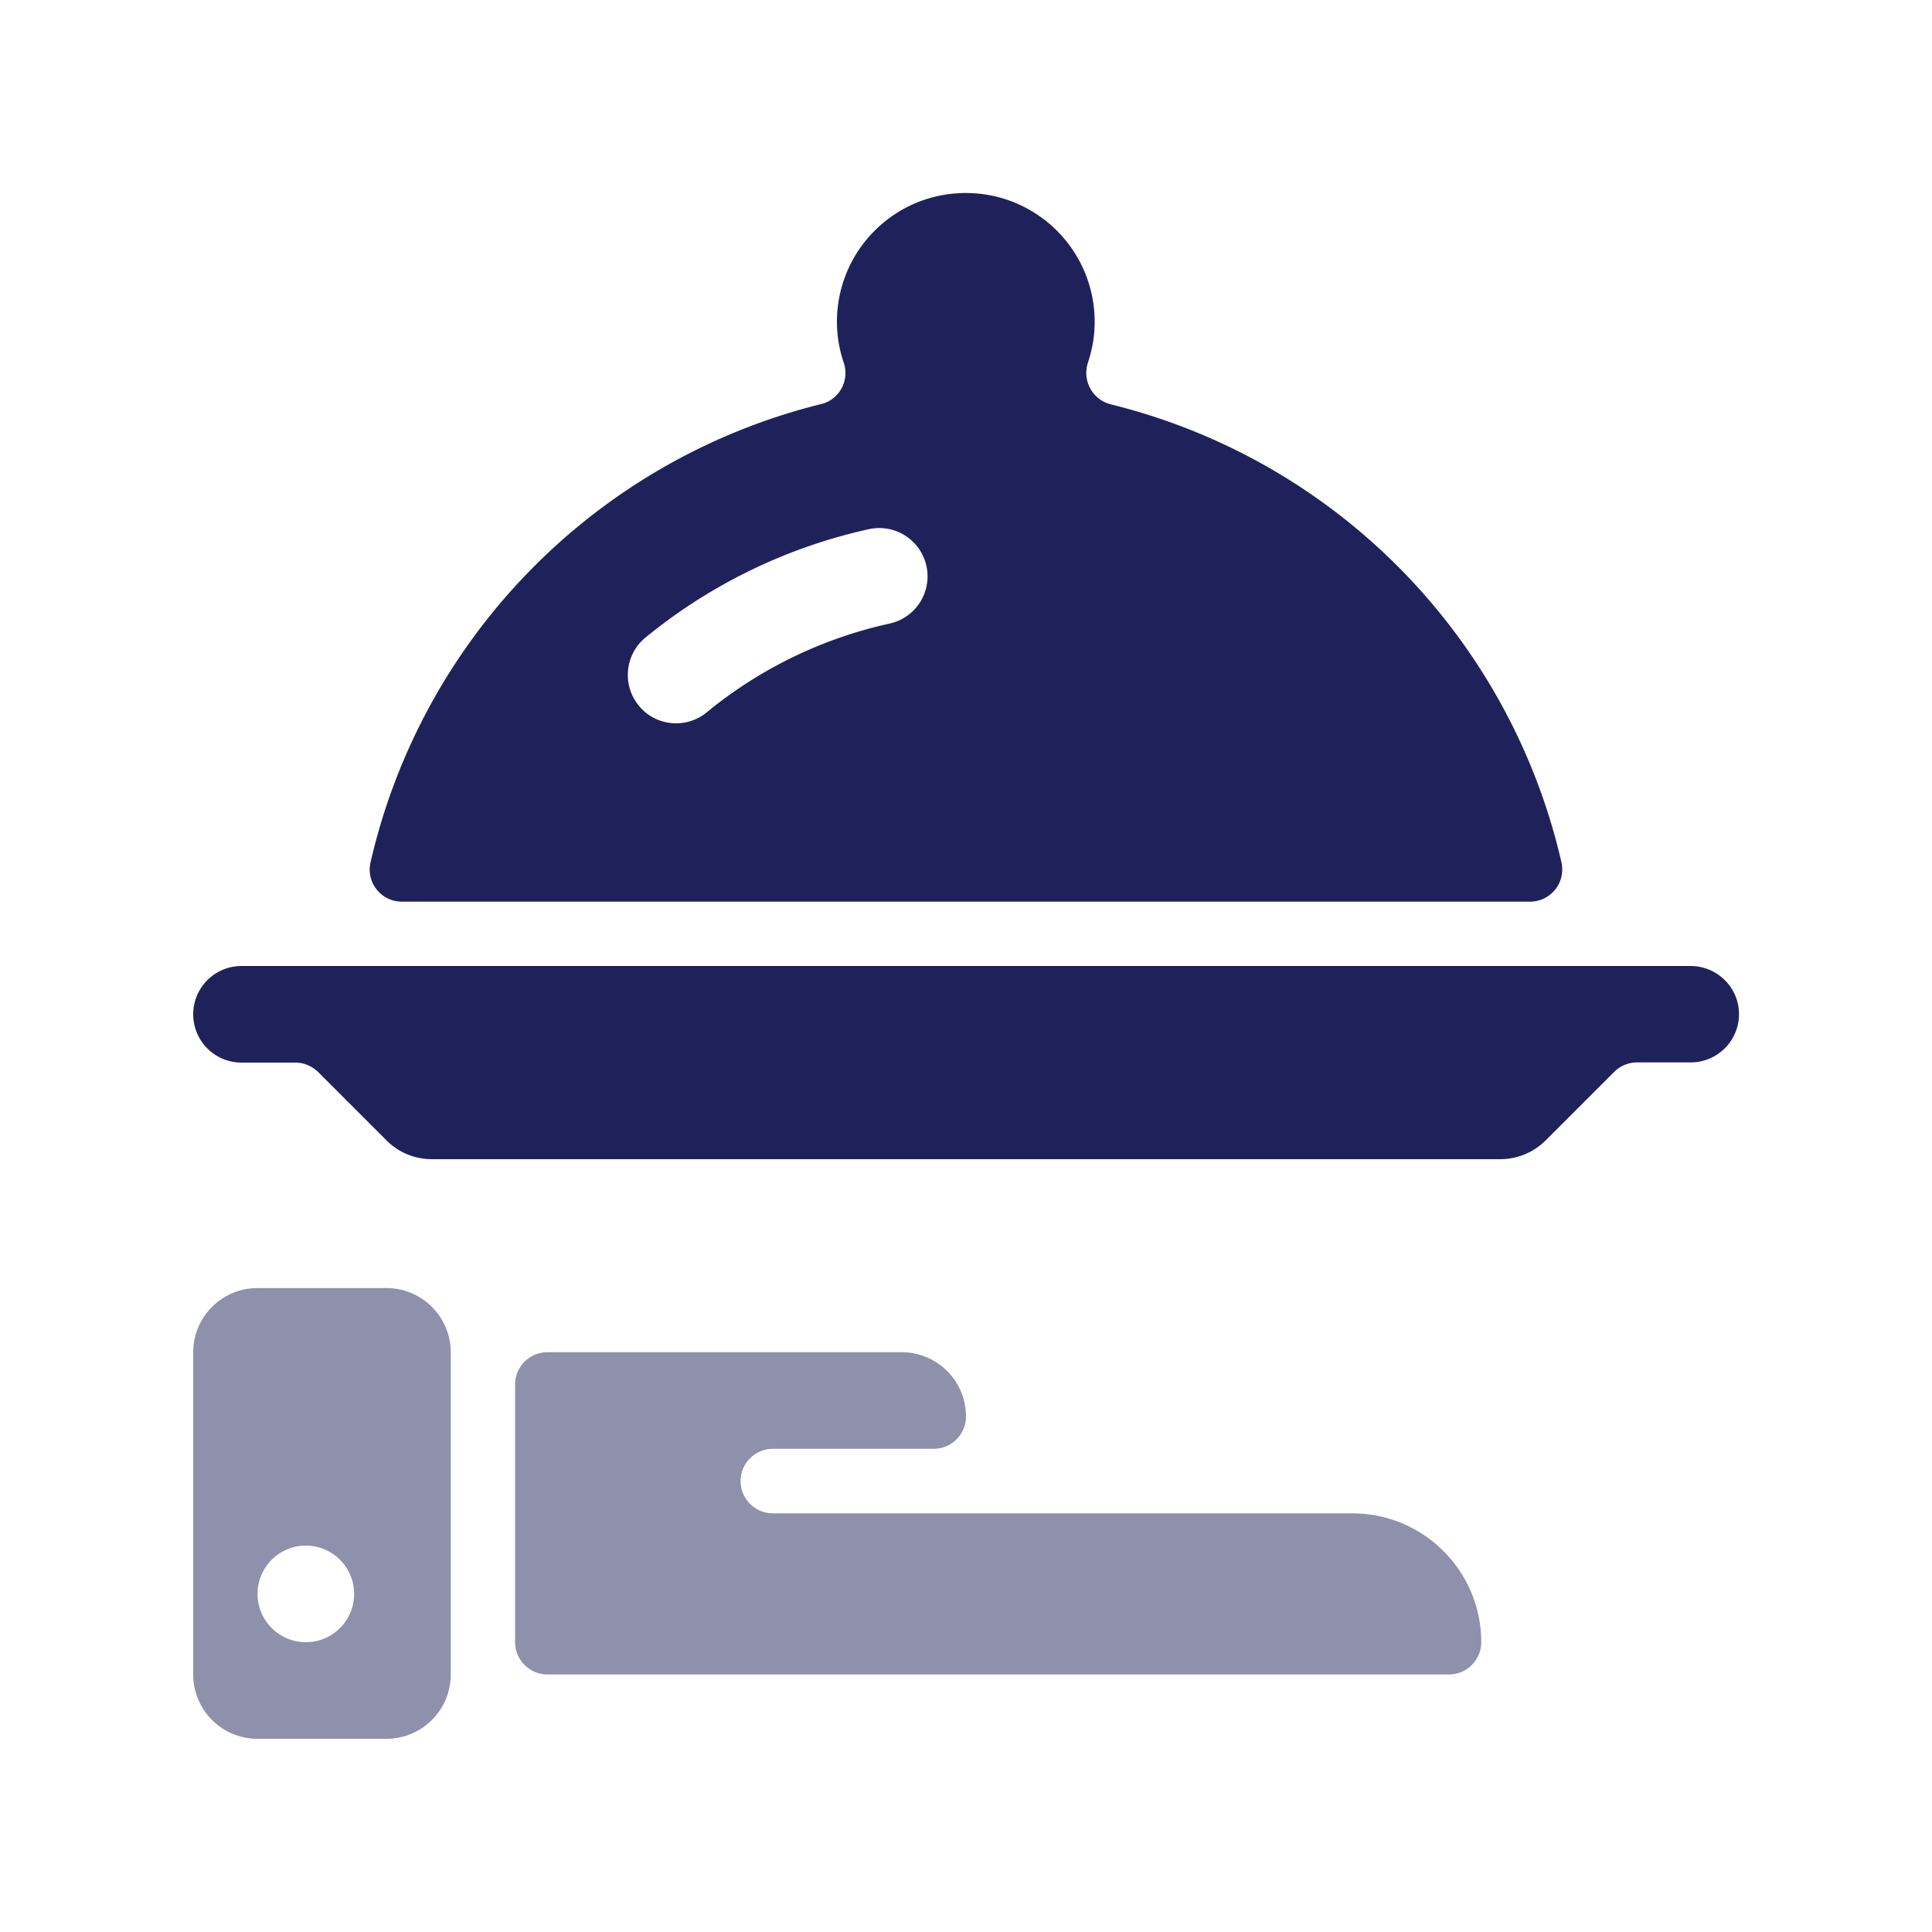
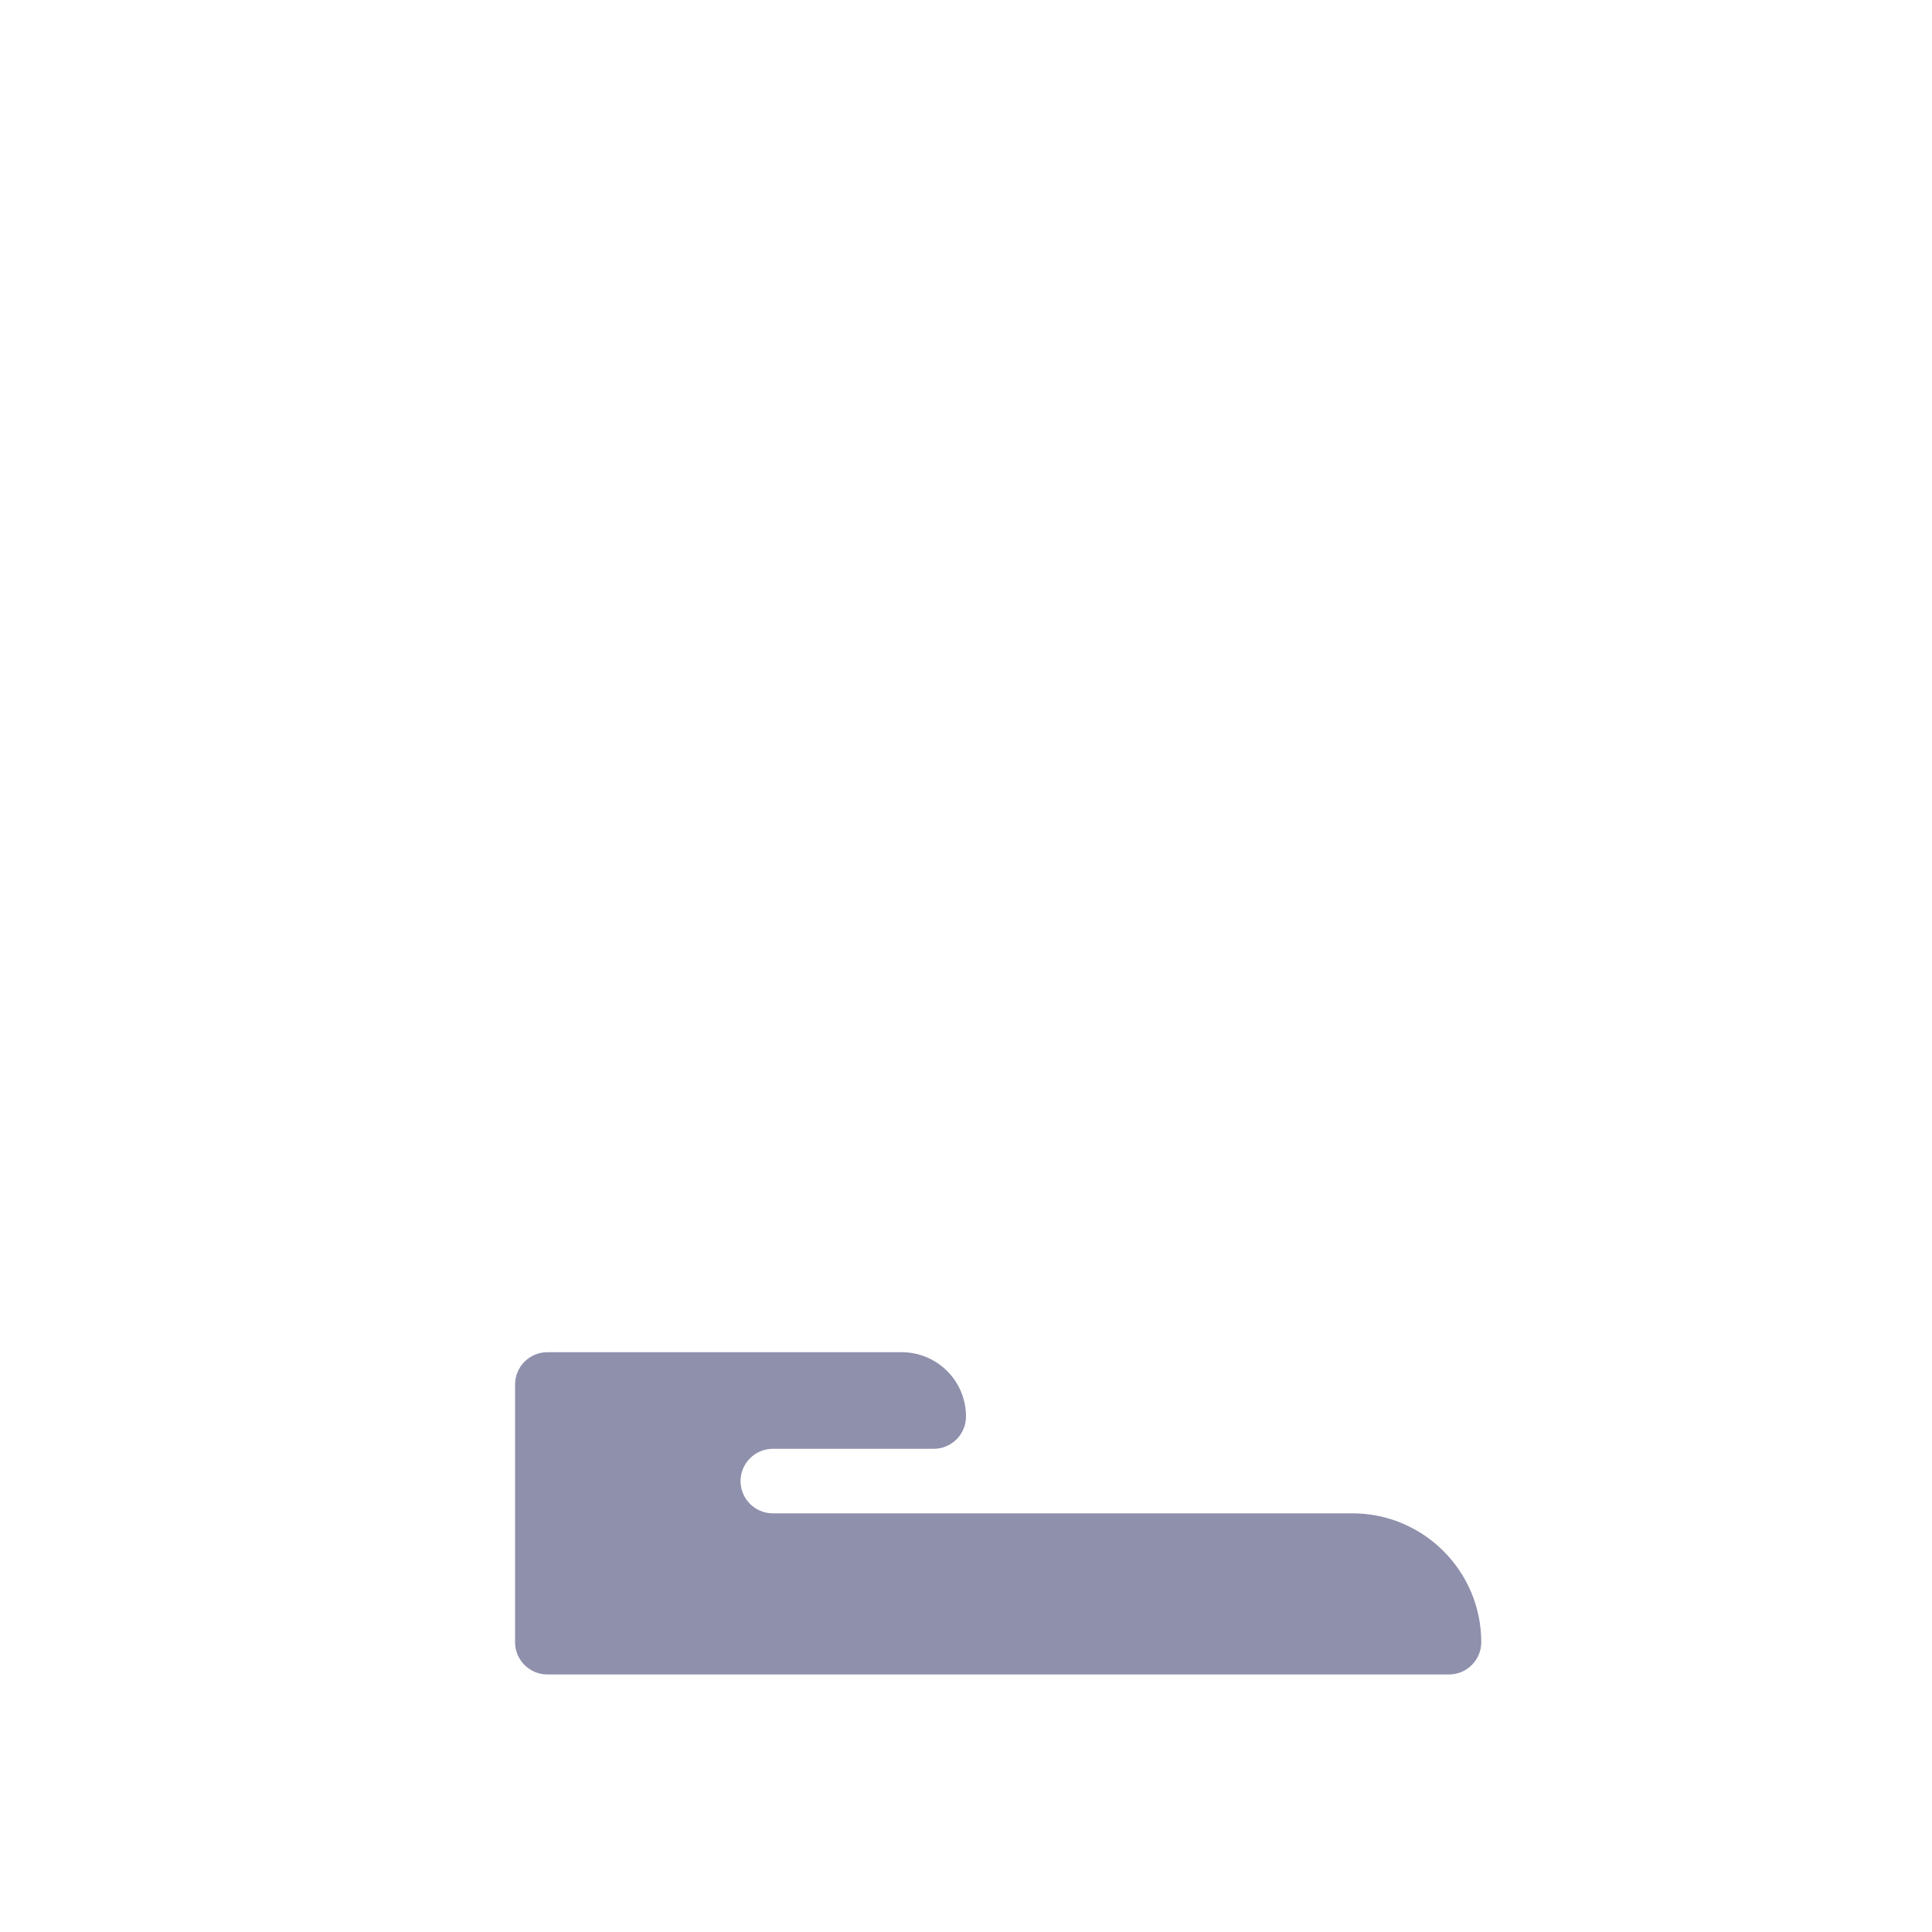
<svg xmlns="http://www.w3.org/2000/svg" version="1.1" id="Layer_1" x="0" y="0" viewBox="0 0 100 100" xml:space="preserve">
  <style>.st0{opacity:.5}.st0,.st1{fill:#1f225a}</style>
  <path class="st0" d="M70 78.33H40c-.92 0-1.67-.75-1.67-1.67 0-.92.75-1.67 1.67-1.67h8.33c.92 0 1.67-.75 1.67-1.67 0-1.84-1.49-3.33-3.33-3.33H28.33c-.92 0-1.67.75-1.67 1.67V85c0 .92.75 1.67 1.67 1.67H75c.92 0 1.67-.75 1.67-1.67 0-3.68-2.99-6.67-6.67-6.67z" />
-   <path class="st1" d="M20.81 46.67h58.38c.92 0 1.67-.74 1.67-1.66 0-.13-.01-.25-.04-.38a31.728 31.728 0 00-23.32-23.7 1.679 1.679 0 01-1.23-2.01c.01-.05.03-.1.04-.15.23-.68.35-1.39.35-2.11 0-3.68-2.98-6.67-6.67-6.67s-6.67 2.98-6.67 6.67c0 .72.12 1.43.35 2.11.3.87-.17 1.82-1.04 2.11-.05.02-.1.03-.15.04a31.762 31.762 0 00-23.3 23.71c-.21.9.35 1.79 1.25 2 .13.02.25.04.38.04zM33.41 33c3.37-2.76 7.35-4.69 11.61-5.62a2.501 2.501 0 011.05 4.89c-3.48.76-6.74 2.34-9.49 4.6-1.07.88-2.65.72-3.52-.35-.87-1.07-.72-2.64.35-3.52zM87.5 50h-75a2.5 2.5 0 000 5h2.79c.44 0 .86.18 1.18.49L20 59.02c.62.63 1.47.98 2.36.98h55.29c.88 0 1.73-.35 2.36-.98l3.54-3.54c.31-.31.74-.49 1.18-.49h2.78c1.38 0 2.5-1.12 2.5-2.5S88.88 50 87.5 50z" />
-   <path class="st0" d="M20 66.67h-6.67C11.49 66.67 10 68.16 10 70v16.67c0 1.84 1.49 3.33 3.33 3.33H20c1.84 0 3.33-1.49 3.33-3.33V70c0-1.84-1.49-3.33-3.33-3.33zM15.83 85a2.5 2.5 0 010-5 2.5 2.5 0 010 5z" />
</svg>